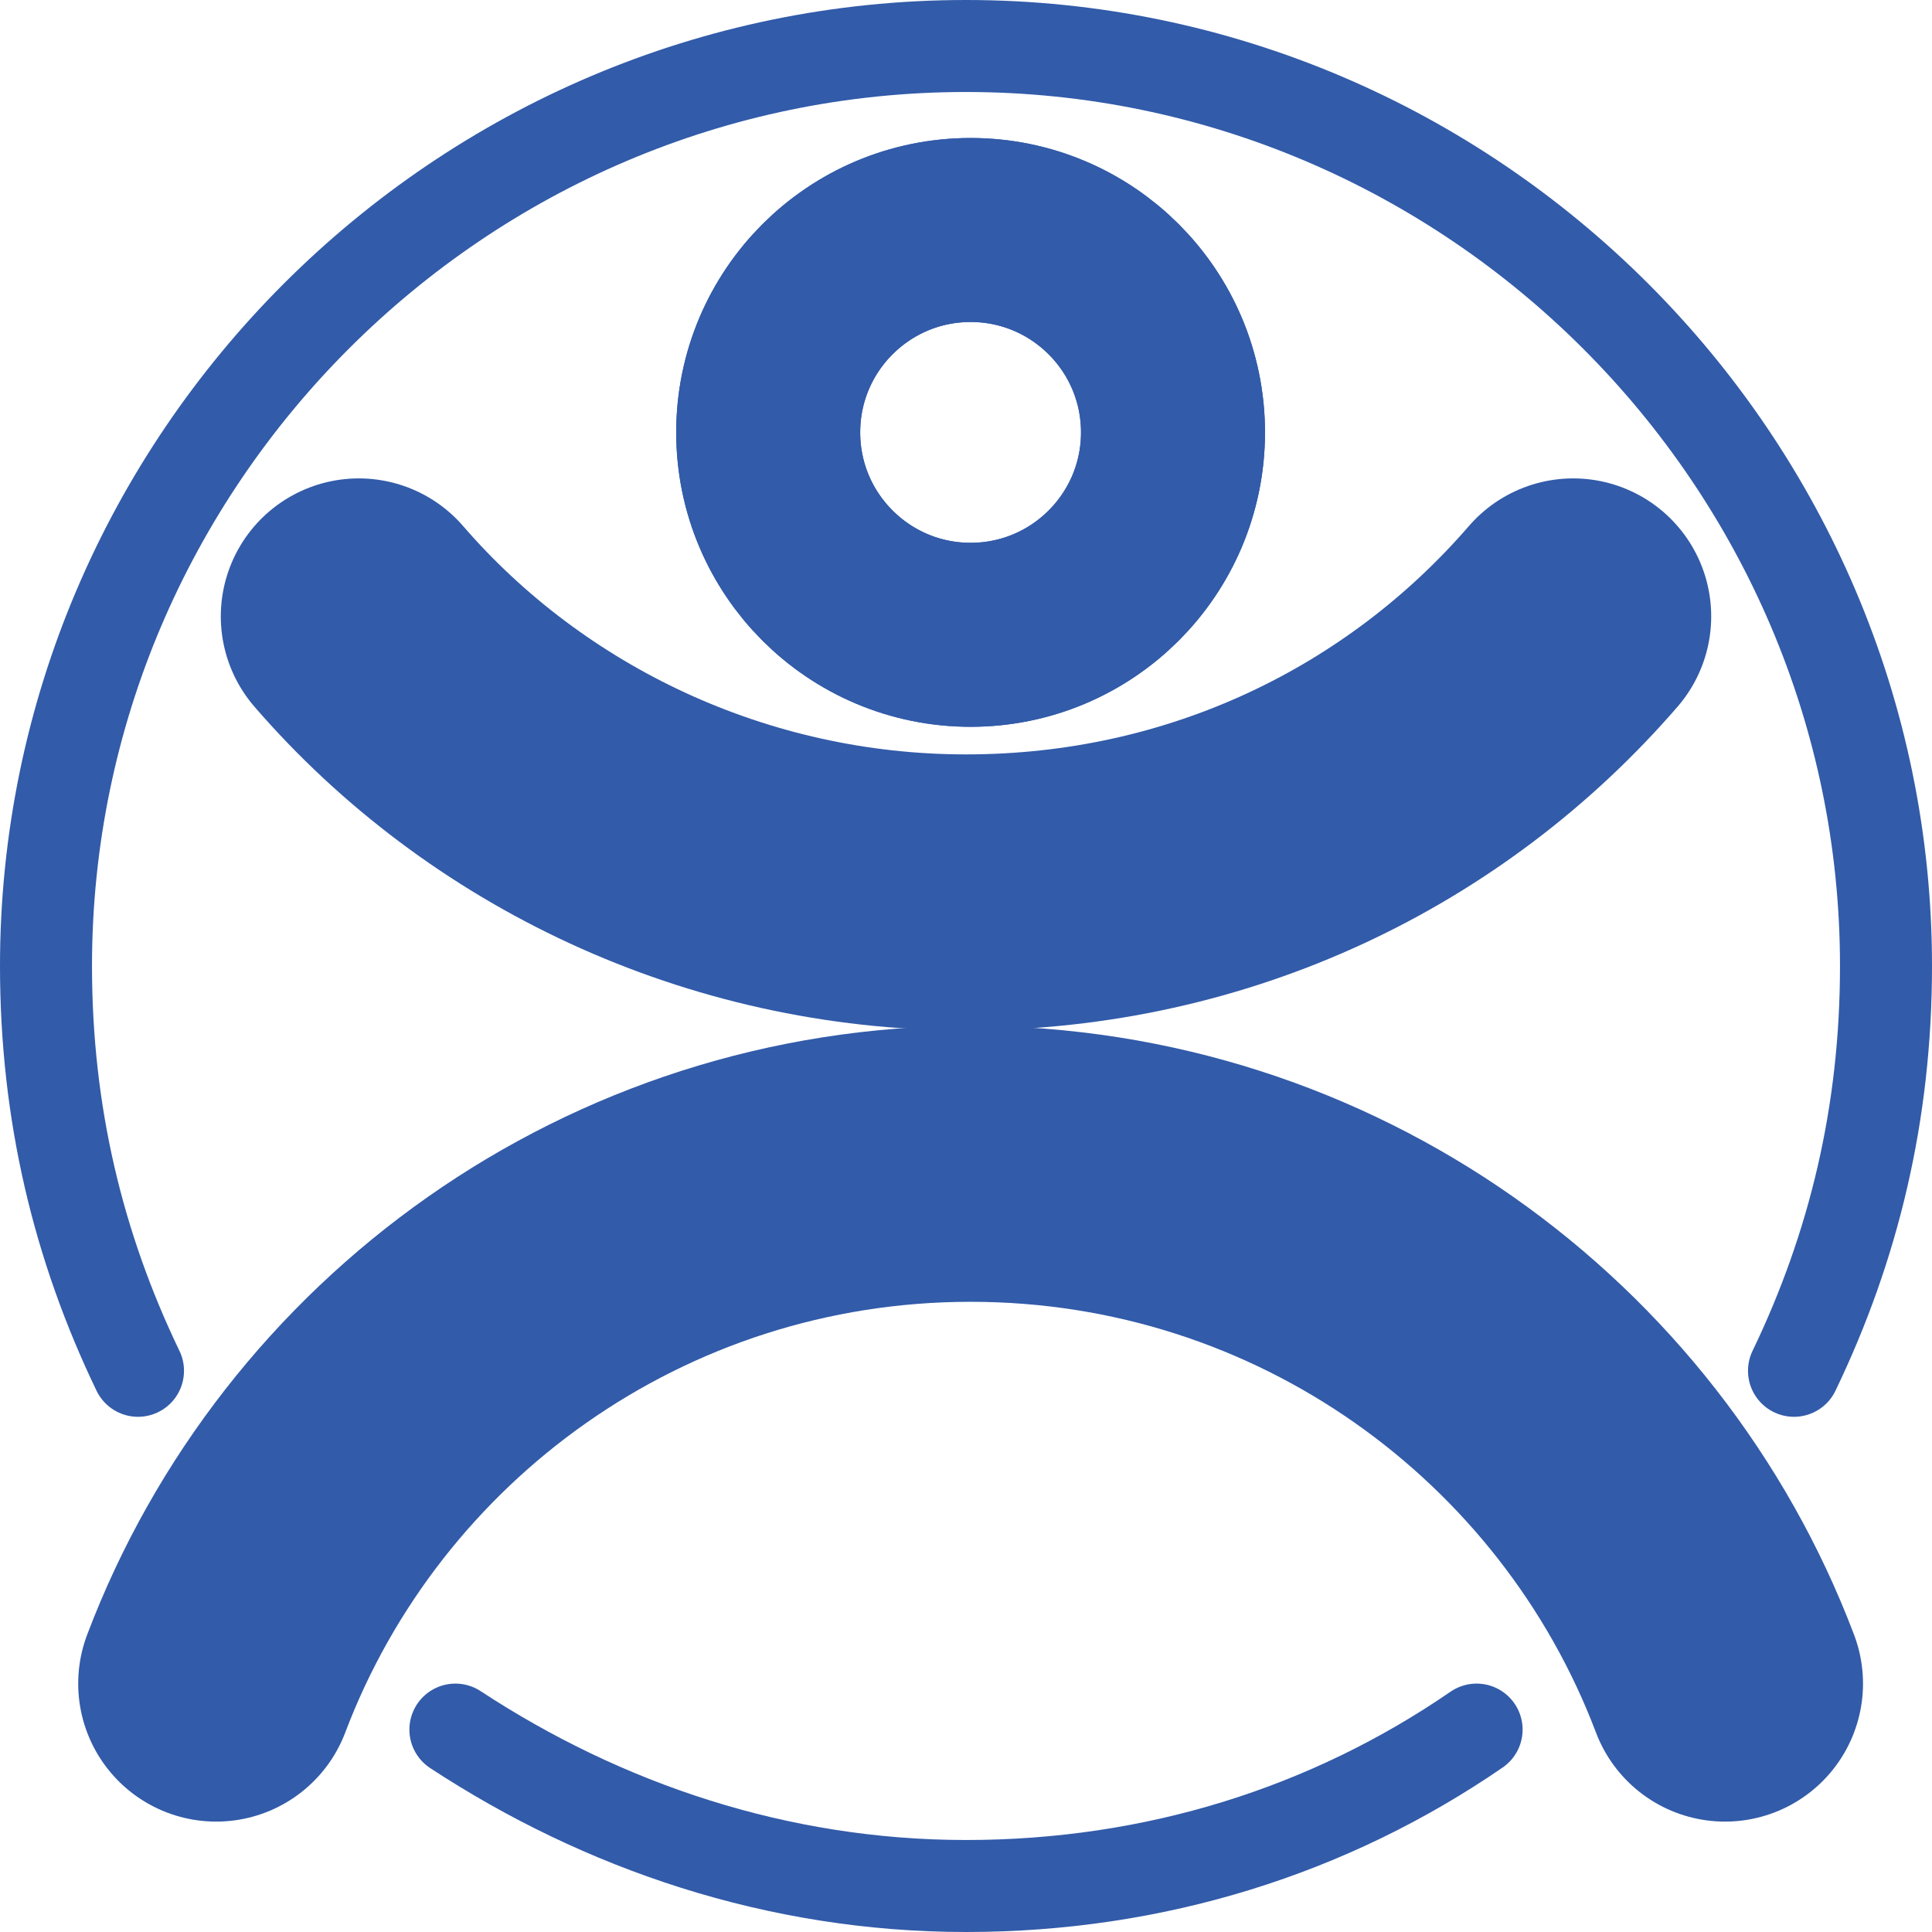
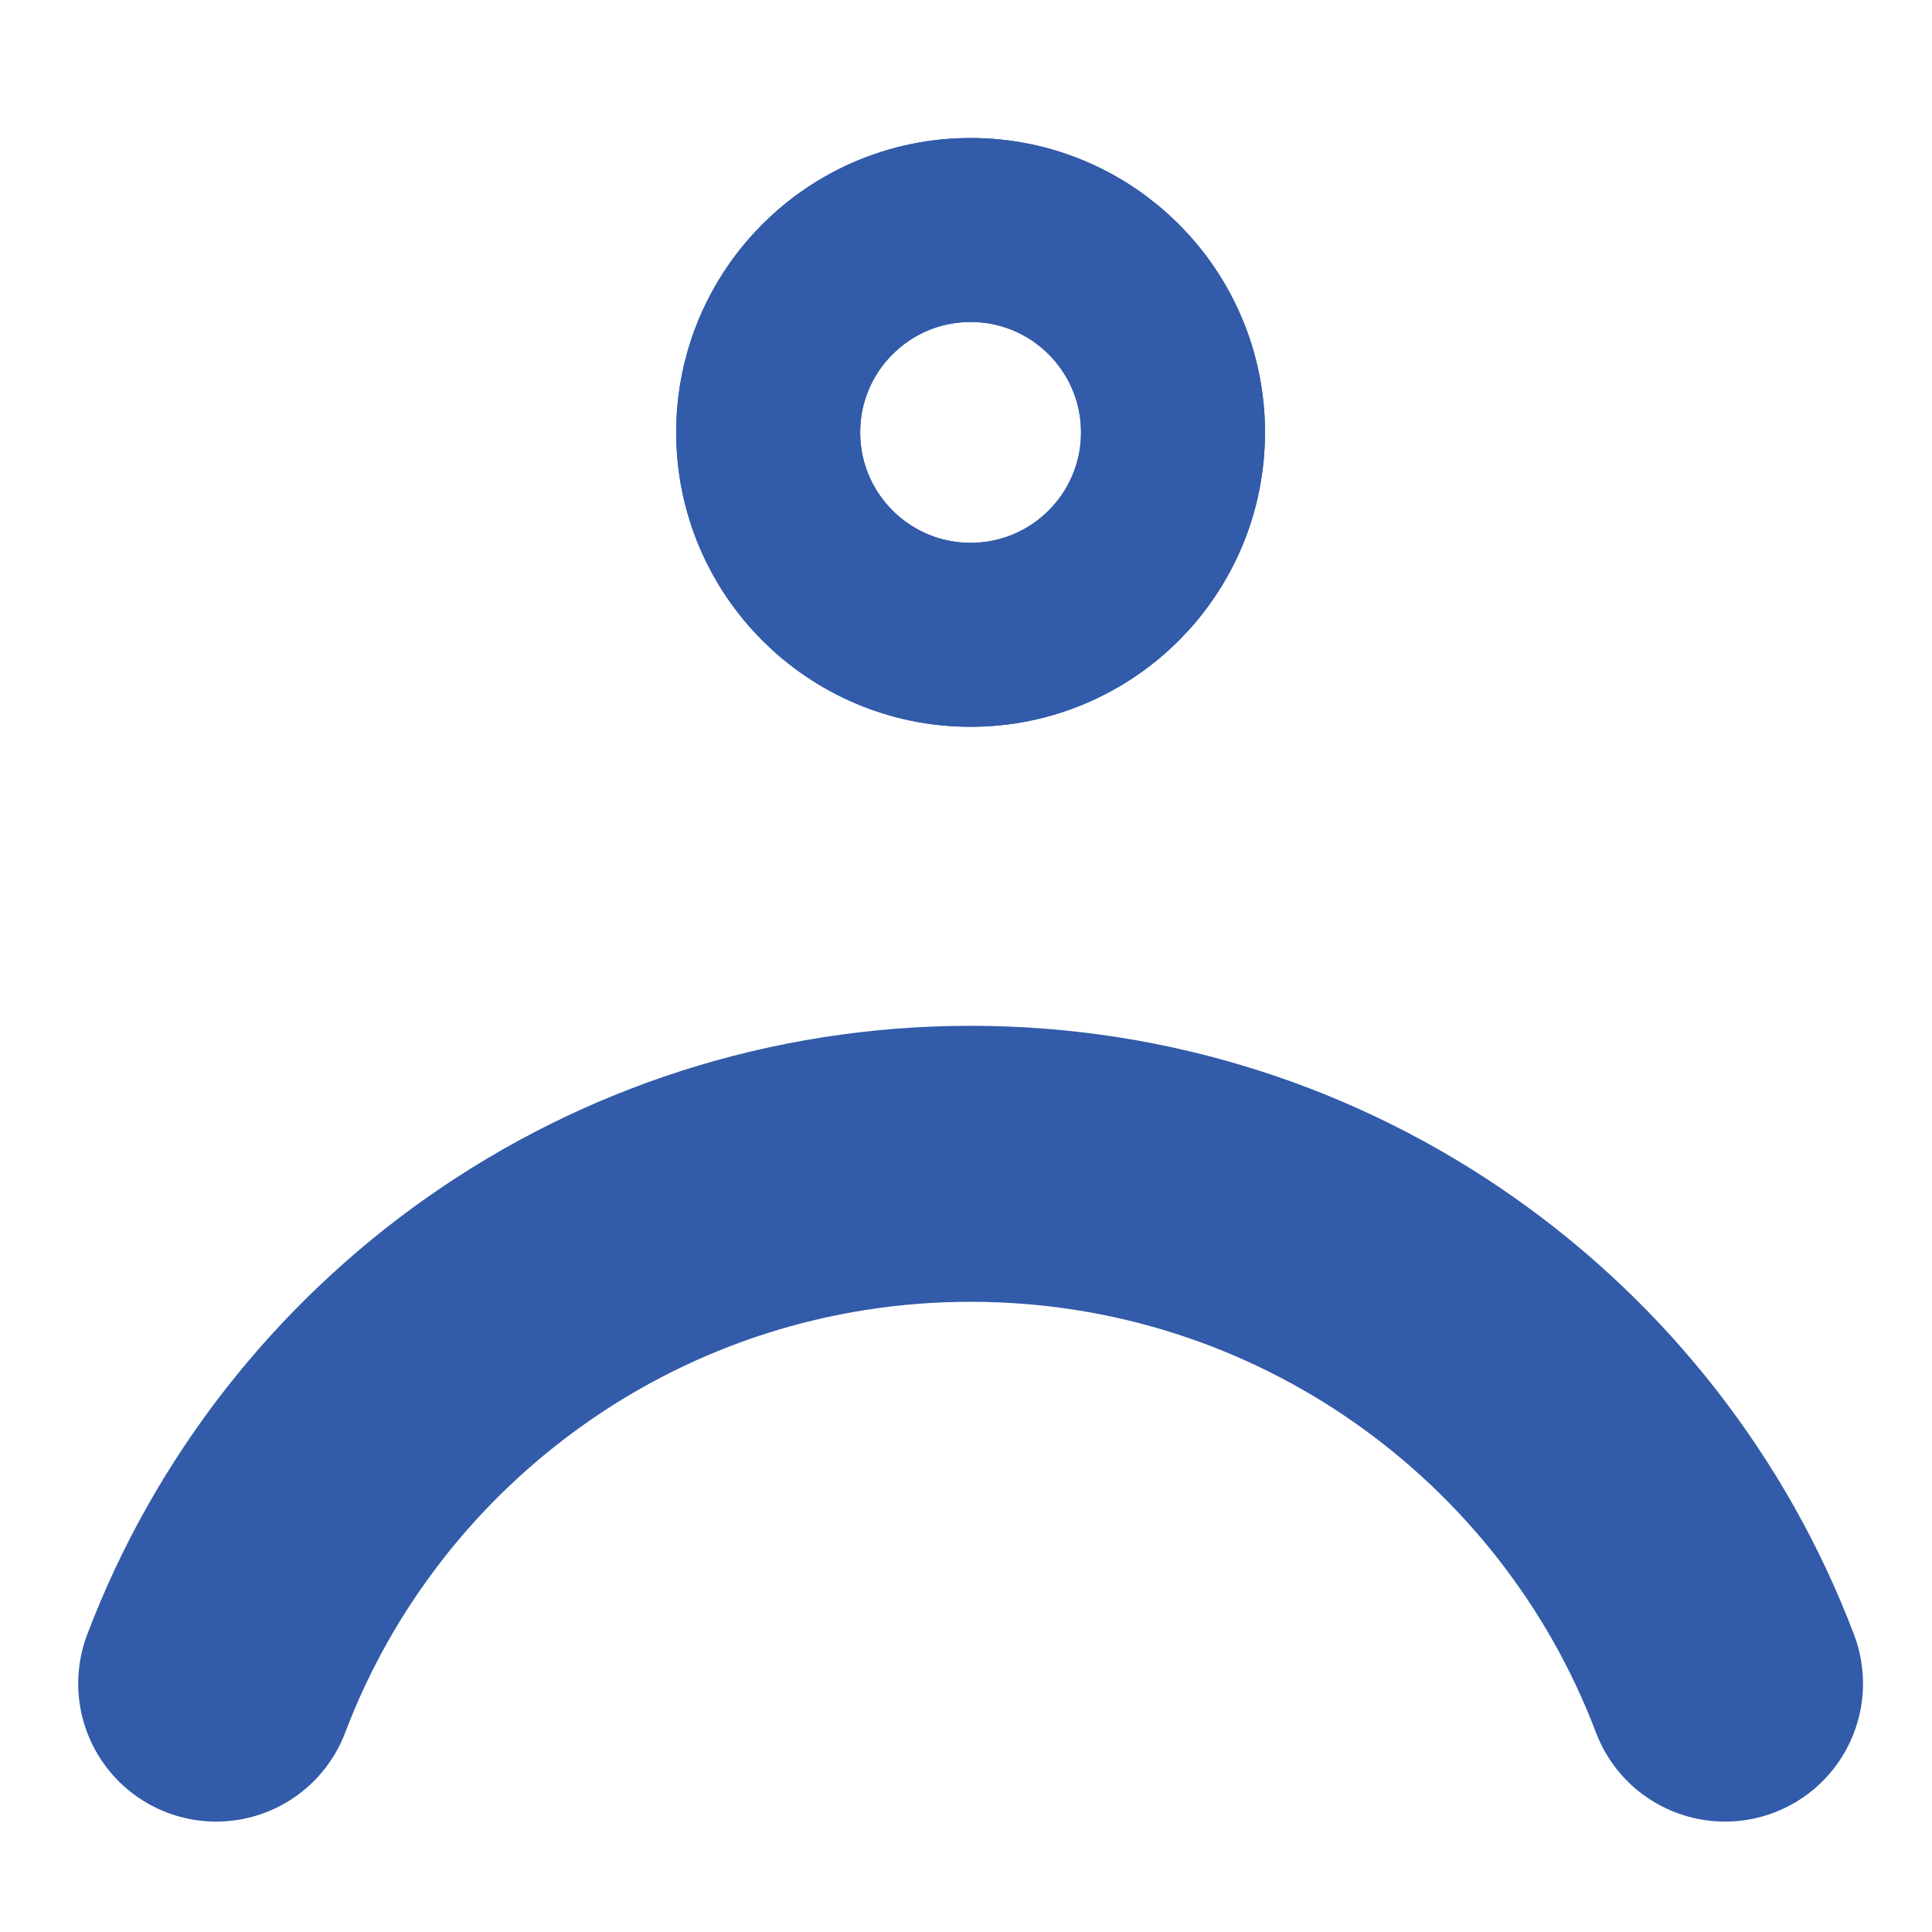
<svg xmlns="http://www.w3.org/2000/svg" version="1.2" baseProfile="tiny" id="Layer_1" x="0px" y="0px" viewBox="0 0 42 42" overflow="visible" xml:space="preserve">
  <g>
    <circle fill="none" stroke="#325BA9" stroke-width="4" stroke-linecap="round" stroke-linejoin="round" cx="21.1" cy="9.4" r="4.4" />
    <path fill="none" stroke="#325BA9" stroke-width="6" stroke-linecap="round" stroke-linejoin="round" d="M4.7,36.6   c2.5-6.6,8.9-11.3,16.4-11.3c7.5,0,13.9,4.7,16.4,11.3" />
-     <path fill="none" stroke="#325BA9" stroke-width="6" stroke-linecap="round" stroke-linejoin="round" d="M34.2,13.4   c-3.2,3.7-7.9,6-13.2,6c-5.2,0-10-2.3-13.2-6" />
-     <path fill="none" stroke="#325BA9" stroke-width="2" stroke-linecap="round" stroke-linejoin="round" d="M3,29.8   c-1.3-2.7-2-5.6-2-8.8C1,10,10,1,21,1s20,9,20,20c0,3.2-0.7,6.1-2,8.8" />
    <circle fill="none" stroke="#325BA9" stroke-width="4" stroke-linecap="round" stroke-linejoin="round" cx="21.1" cy="9.4" r="4.4" />
-     <path fill="none" stroke="#325BA9" stroke-width="2" stroke-linecap="round" stroke-linejoin="round" d="M9.9,37.6   c3.2,2.1,7,3.4,11.1,3.4c4.1,0,7.9-1.2,11.1-3.4" />
  </g>
</svg>